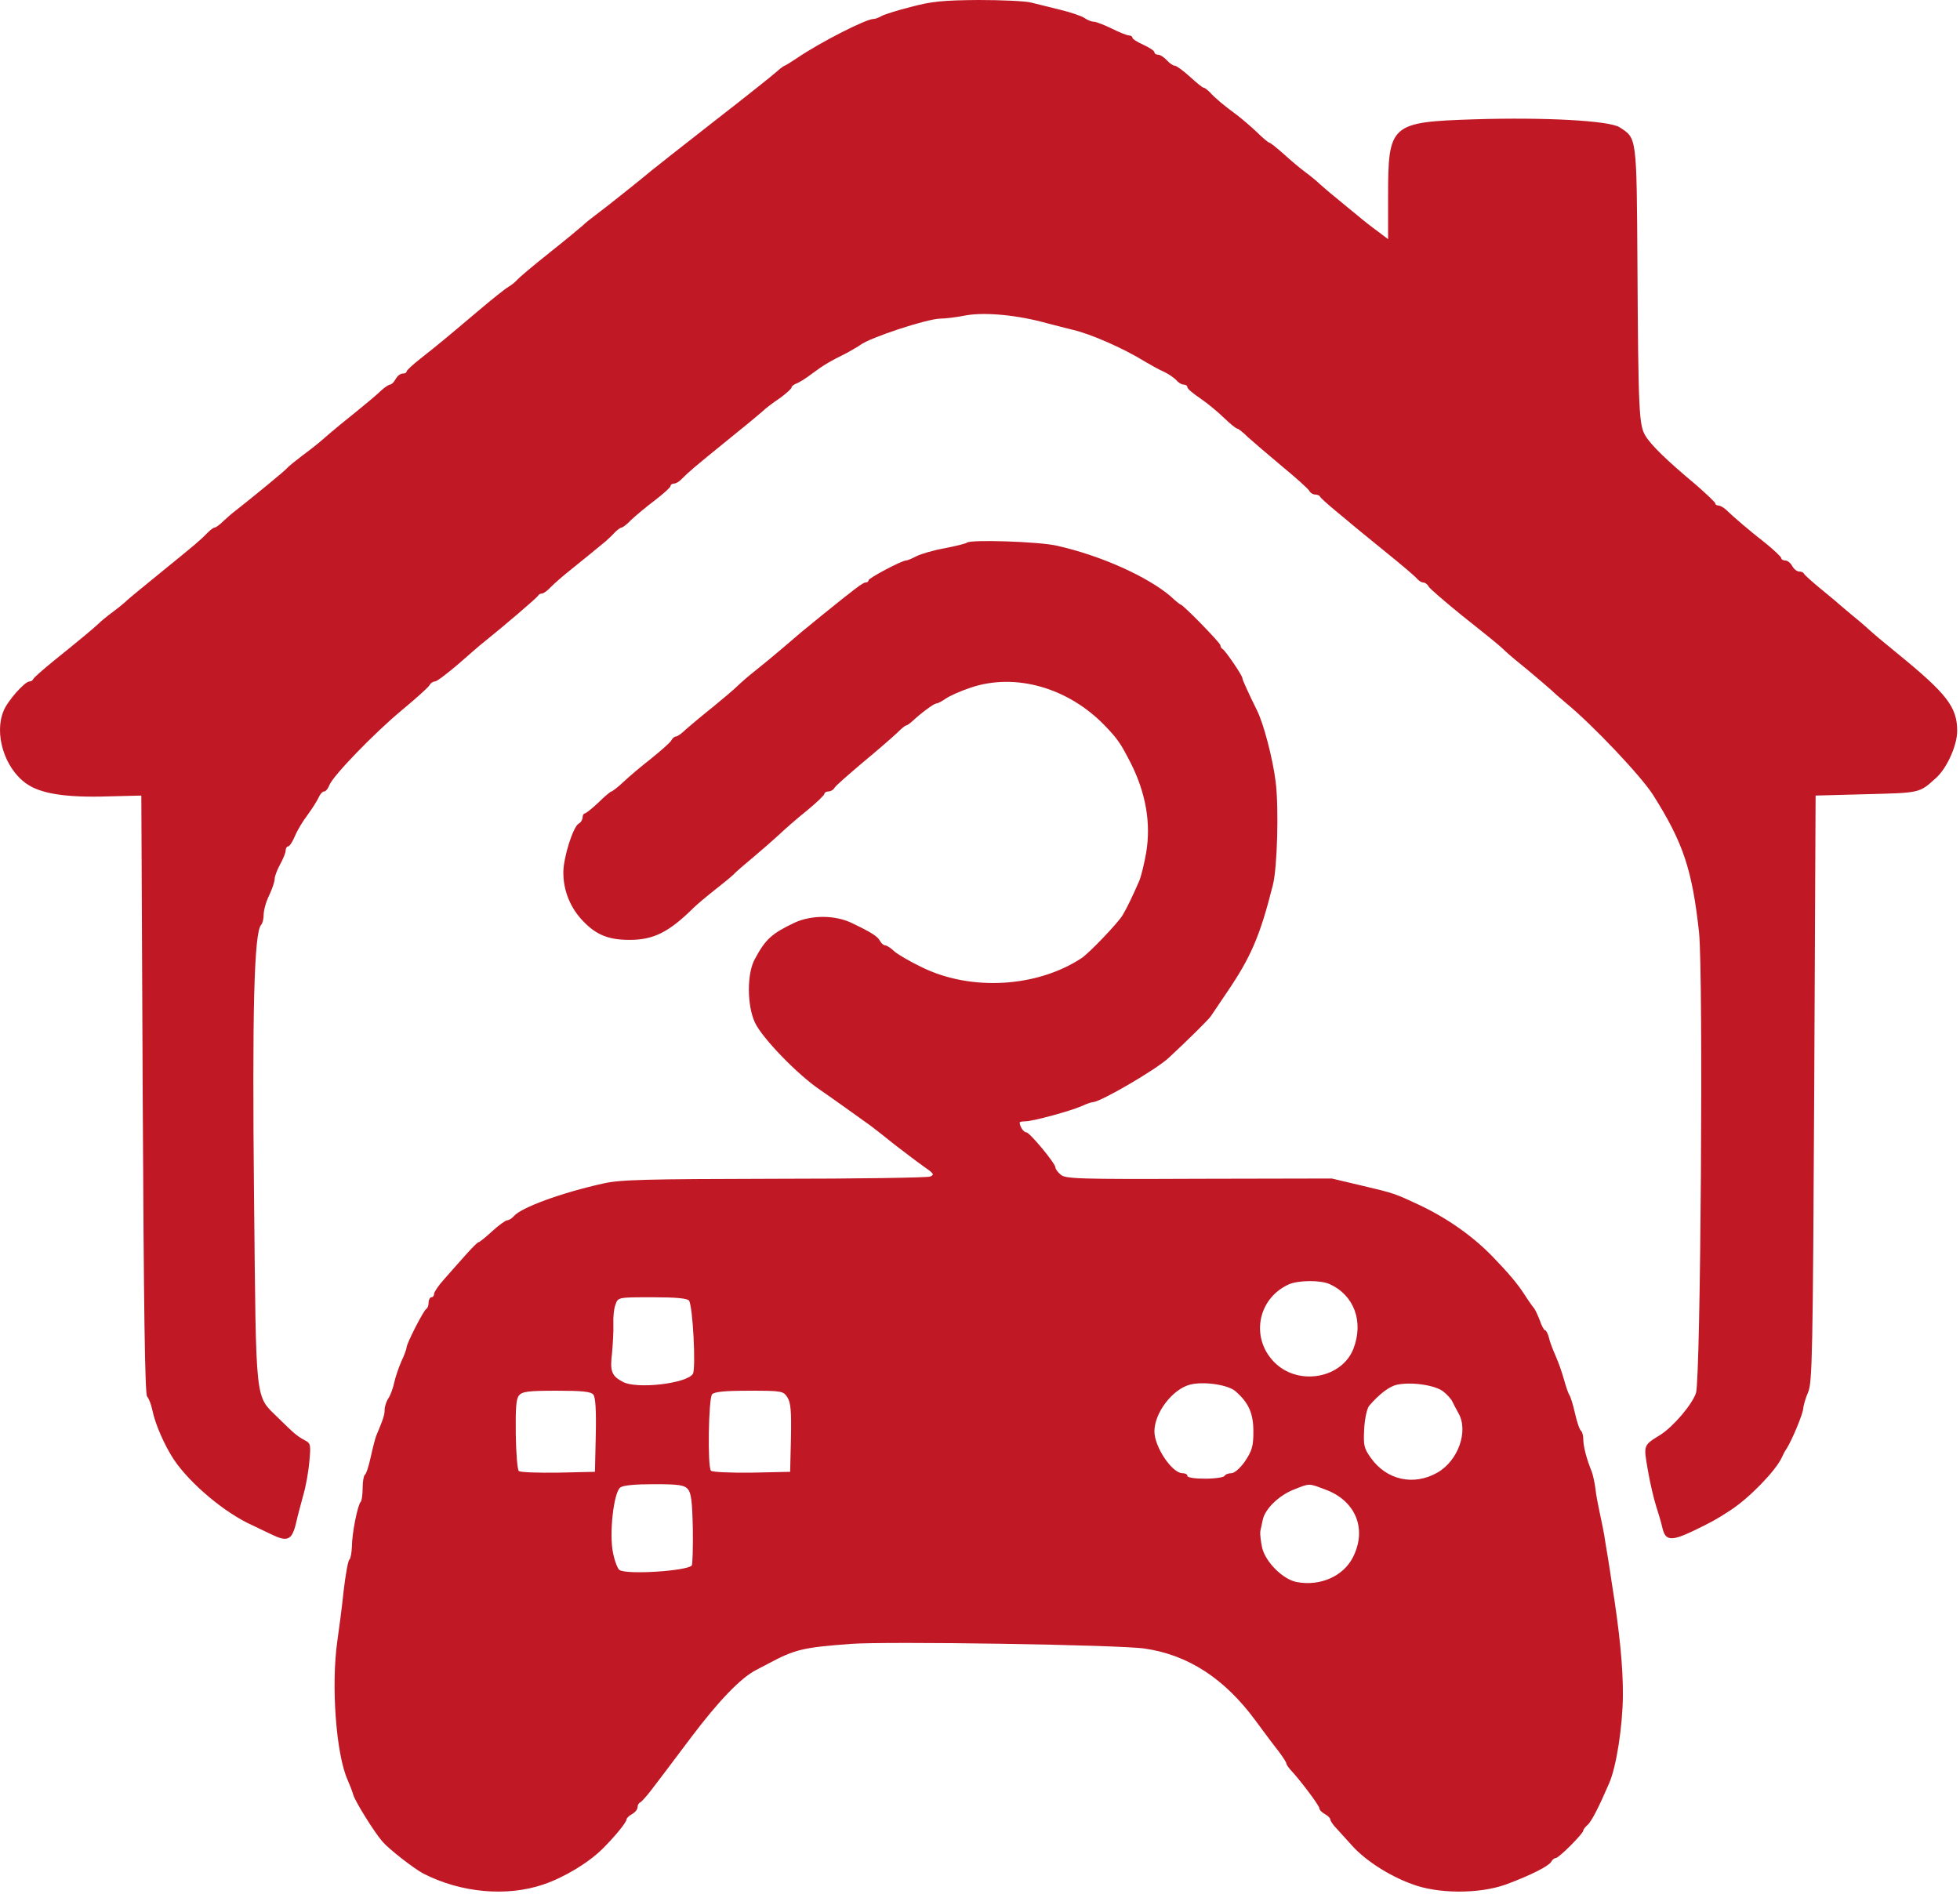
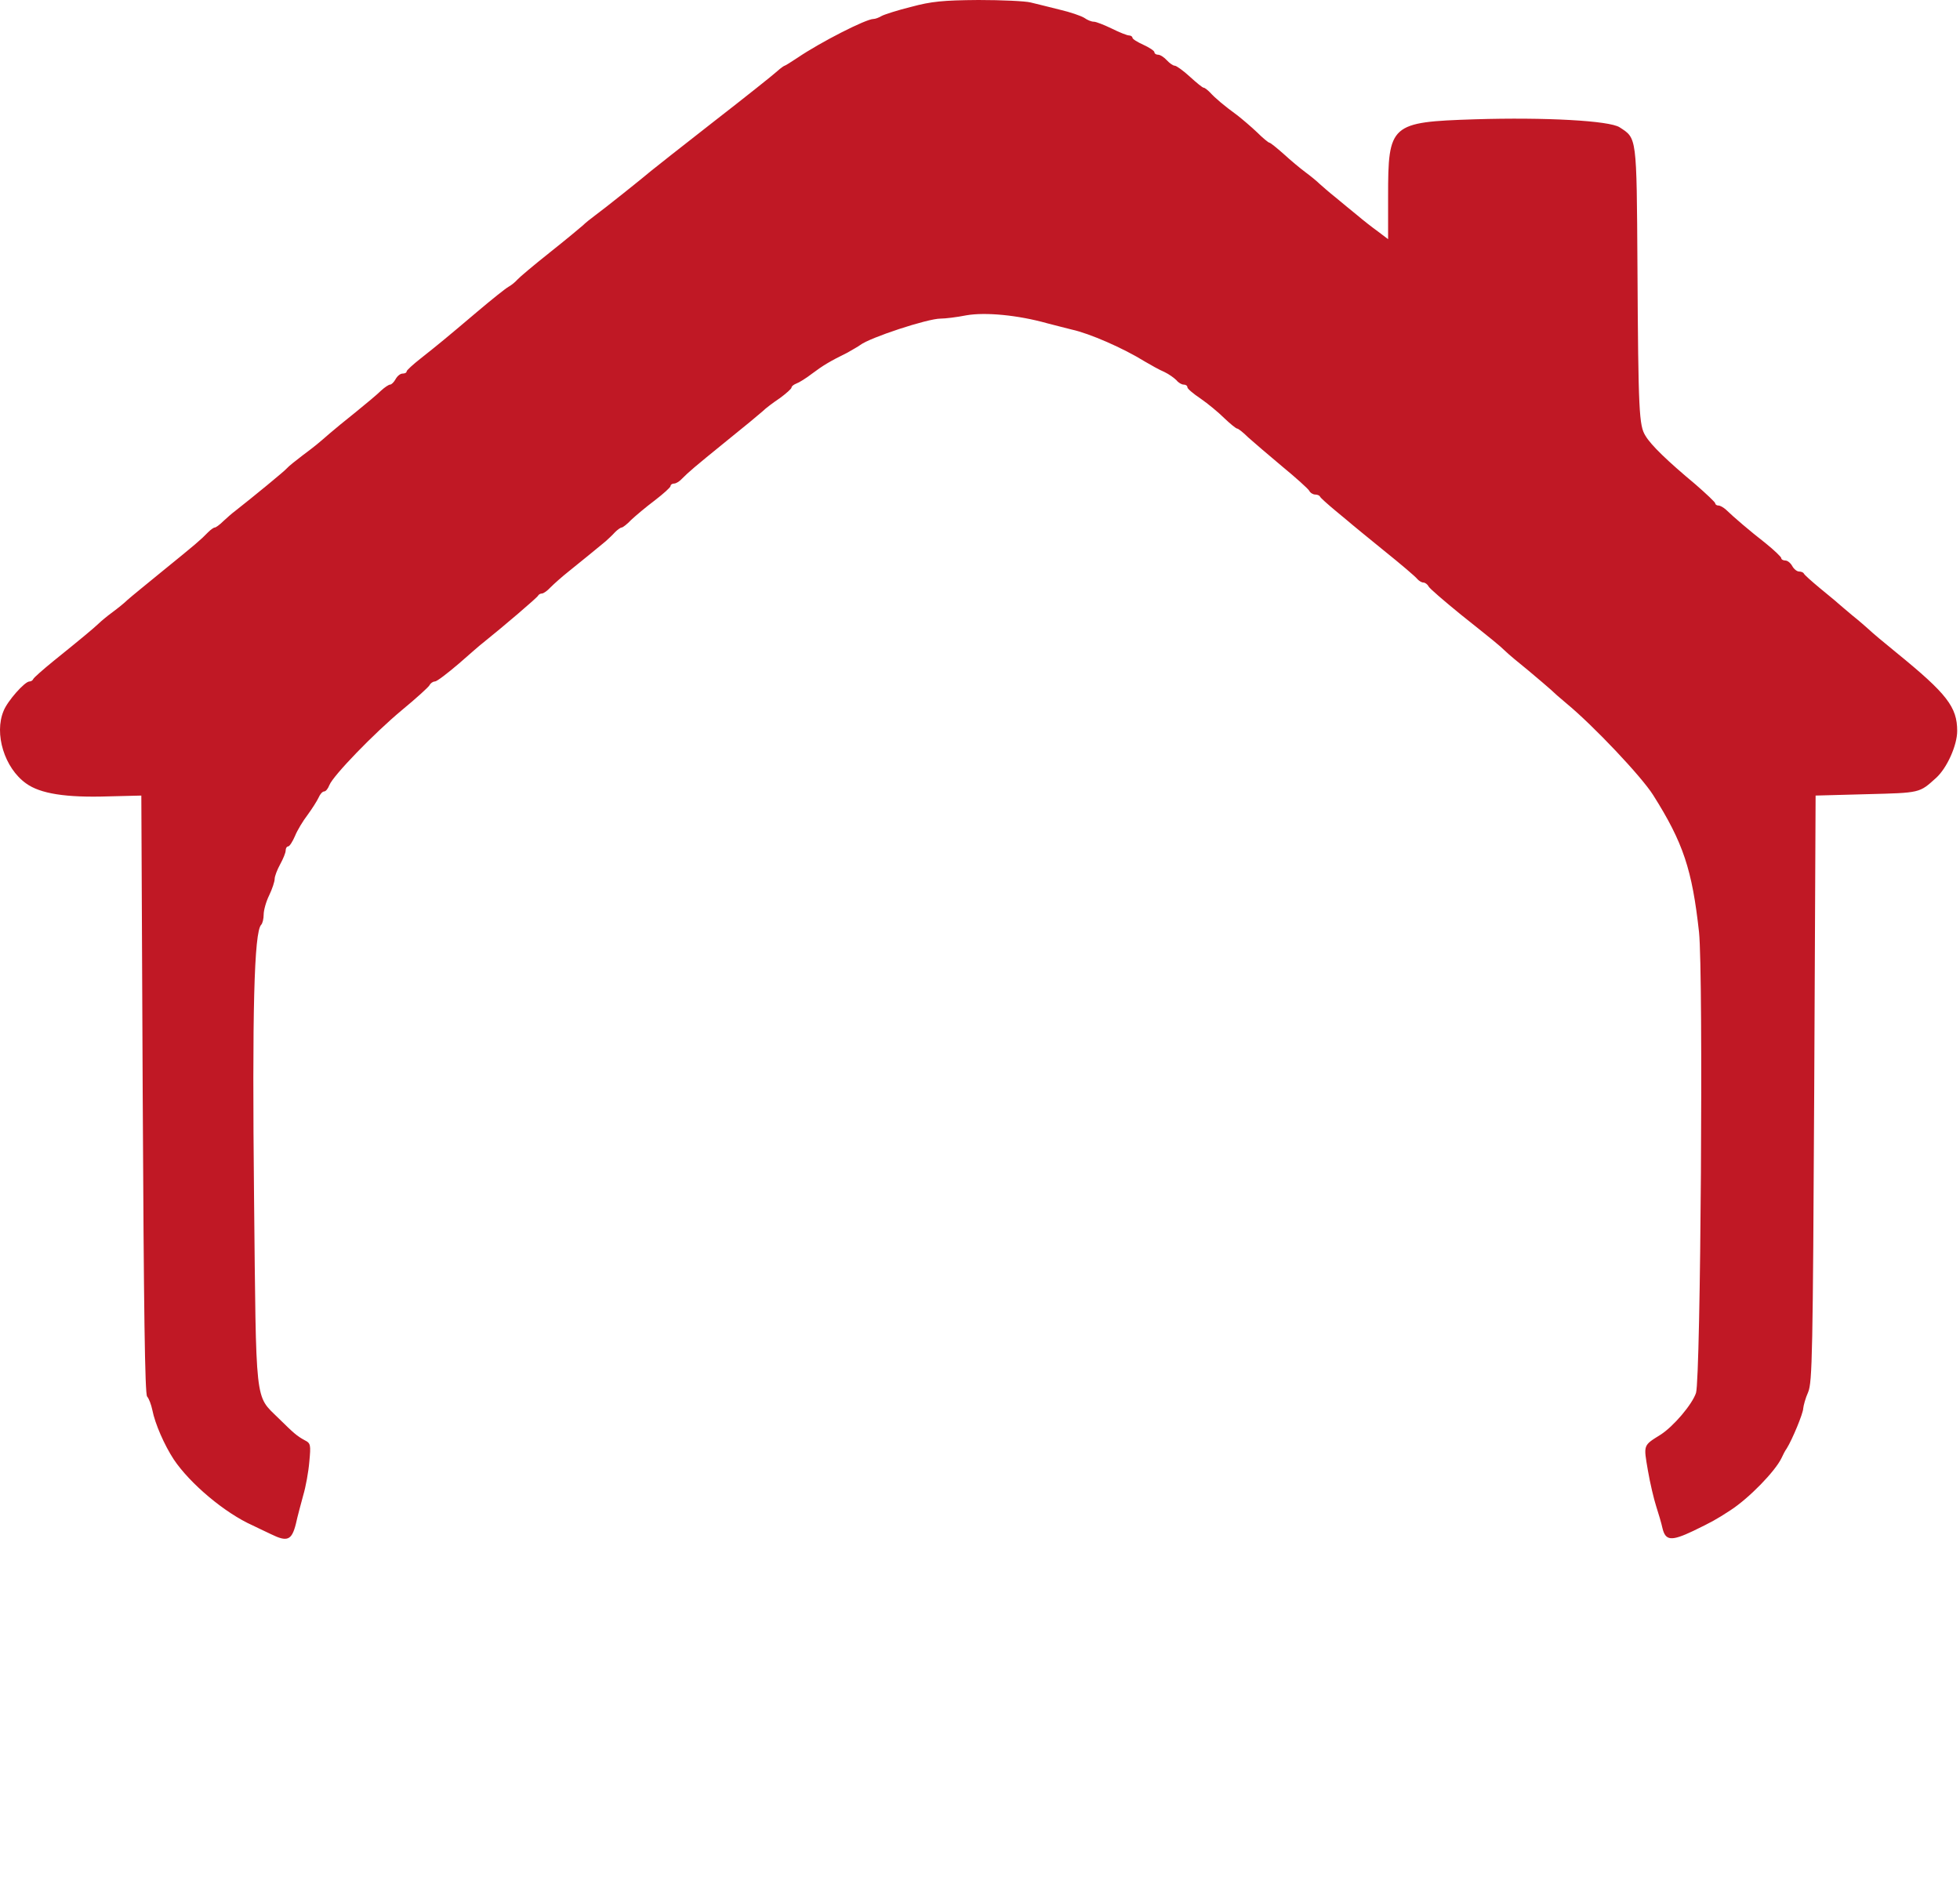
<svg xmlns="http://www.w3.org/2000/svg" width="479" height="463" viewBox="0 0 479 463" fill="none">
  <path d="M222.664 1.68C219.372 2.486 216.079 3.561 215.475 3.897C214.803 4.3 213.929 4.636 213.459 4.636C211.645 4.636 200.559 10.28 194.915 14.109C193.303 15.184 191.892 16.058 191.758 16.058C191.623 16.058 190.75 16.663 189.943 17.402C189.07 18.208 182.083 23.784 174.289 29.831C166.562 35.878 159.709 41.253 159.172 41.723C157.29 43.336 147.279 51.331 145.398 52.675C144.39 53.414 143.047 54.489 142.442 55.094C141.837 55.631 138.209 58.655 134.312 61.745C130.415 64.836 126.922 67.792 126.451 68.33C125.981 68.867 125.04 69.673 124.301 70.077C123.562 70.48 120.203 73.167 116.709 76.123C108.781 82.842 106.967 84.32 102.801 87.612C100.92 89.091 99.375 90.502 99.375 90.77C99.375 91.106 98.904 91.308 98.367 91.308C97.829 91.308 97.09 91.912 96.687 92.652C96.284 93.391 95.679 93.995 95.344 93.995C95.007 93.995 94 94.667 93.126 95.473C92.253 96.347 89.431 98.698 86.945 100.714C84.392 102.73 81.57 105.081 80.629 105.887C77.539 108.575 77.136 108.911 73.911 111.33C72.231 112.606 70.551 113.95 70.148 114.42C69.611 115.092 61.817 121.475 57.45 124.902C56.711 125.439 55.434 126.581 54.561 127.387C53.687 128.261 52.747 128.933 52.478 128.933C52.209 128.933 51.47 129.47 50.865 130.075C49.051 131.956 47.775 133.031 39.914 139.414C35.883 142.706 31.919 145.931 31.179 146.603C30.44 147.342 28.761 148.686 27.484 149.627C26.207 150.567 24.662 151.844 24.058 152.448C22.848 153.591 19.959 156.009 13.039 161.586C10.486 163.669 8.268 165.617 8.134 165.953C8 166.289 7.597 166.558 7.193 166.558C6.051 166.558 1.818 171.328 0.878 173.747C-1.474 179.323 1.079 187.722 6.387 191.484C9.814 193.97 16.062 194.978 26.476 194.642L34.539 194.441L34.875 267.406C35.144 320.35 35.412 340.641 35.95 341.312C36.42 341.85 36.958 343.328 37.226 344.605C37.898 348.031 40.182 353.205 42.467 356.698C46.431 362.611 54.964 369.8 61.75 372.823C62.69 373.294 64.706 374.234 66.251 374.973C70.215 376.922 71.29 376.452 72.298 372.487C72.701 370.606 73.575 367.448 74.112 365.433C74.717 363.417 75.389 359.722 75.59 357.303C75.993 353.07 75.926 352.734 74.448 351.995C72.5 350.92 71.828 350.316 68.065 346.62C62.22 340.842 62.623 344.134 62.086 292.534C61.615 247.452 62.086 227.766 63.833 226.019C64.168 225.683 64.437 224.541 64.437 223.533C64.437 222.458 65.042 220.308 65.781 218.83C66.52 217.284 67.125 215.47 67.125 214.798C67.125 214.194 67.729 212.581 68.469 211.237C69.207 209.894 69.812 208.416 69.812 207.878C69.812 207.341 70.081 206.87 70.417 206.87C70.753 206.87 71.492 205.728 72.097 204.317C72.634 202.973 74.045 200.622 75.187 199.144C76.262 197.666 77.472 195.784 77.875 194.911C78.211 194.105 78.815 193.433 79.219 193.433C79.622 193.433 80.159 192.761 80.495 191.887C81.436 189.536 91.379 179.256 98.233 173.545C101.659 170.723 104.683 167.969 104.951 167.498C105.22 166.961 105.825 166.558 106.295 166.558C106.765 166.558 109.386 164.542 112.14 162.191C114.895 159.772 117.515 157.487 117.986 157.152C123.025 153.12 131.356 145.998 131.49 145.595C131.625 145.327 132.028 145.058 132.431 145.058C132.834 145.058 133.775 144.386 134.581 143.512C135.387 142.706 137.336 140.959 138.948 139.683C142.039 137.197 146.003 133.972 148.018 132.292C148.623 131.755 149.698 130.747 150.303 130.075C150.908 129.47 151.647 128.933 151.915 128.933C152.184 128.933 153.259 128.127 154.267 127.052C155.342 126.044 157.895 123.894 160.045 122.281C162.128 120.669 163.875 119.123 163.875 118.787C163.875 118.452 164.278 118.183 164.748 118.183C165.218 118.183 166.092 117.645 166.697 116.973C168.376 115.294 169.451 114.353 177.648 107.702C181.747 104.409 185.643 101.184 186.383 100.513C187.122 99.773 189.003 98.362 190.615 97.287C192.161 96.145 193.437 95.003 193.437 94.734C193.437 94.398 193.975 93.995 194.647 93.727C195.251 93.525 196.998 92.45 198.476 91.308C201.164 89.292 202.843 88.284 207.076 86.202C208.218 85.53 209.697 84.723 210.234 84.32C212.586 82.506 226.695 77.87 229.853 77.87C230.995 77.87 233.817 77.534 236.168 77.064C240.804 76.258 248.733 76.997 255.922 79.013C257.937 79.55 260.692 80.222 261.968 80.558C266.268 81.498 274.465 85.059 279.773 88.352C281.251 89.225 283.401 90.434 284.543 90.905C285.686 91.442 286.962 92.383 287.5 92.92C287.97 93.525 288.776 93.995 289.247 93.995C289.784 93.995 290.187 94.264 290.187 94.667C290.187 95.003 291.598 96.213 293.412 97.422C295.159 98.631 297.779 100.781 299.19 102.192C300.668 103.603 302.079 104.745 302.348 104.745C302.617 104.745 303.826 105.686 305.036 106.895C306.312 108.037 310.075 111.262 313.367 114.017C316.726 116.772 319.683 119.459 319.951 119.93C320.22 120.467 320.892 120.87 321.429 120.87C321.9 120.87 322.437 121.072 322.572 121.341C322.706 121.677 324.453 123.222 326.468 124.902C328.484 126.581 330.298 128.059 330.5 128.261C330.701 128.462 334.195 131.284 338.226 134.577C342.325 137.869 345.953 140.959 346.356 141.497C346.759 141.967 347.431 142.37 347.834 142.37C348.237 142.37 348.842 142.773 349.111 143.311C349.379 143.848 353.008 146.939 357.039 150.231C365.034 156.614 366.243 157.555 367.99 159.234C368.595 159.839 371.081 161.922 373.5 163.87C375.918 165.886 378.337 167.969 378.942 168.506C379.547 169.111 381.293 170.656 382.839 171.933C389.423 177.375 401.114 189.737 404.003 194.306C411.393 205.997 413.543 212.581 415.223 227.833C416.298 238.247 415.626 336.744 414.484 340.439C413.543 343.261 408.975 348.636 405.817 350.652C401.517 353.339 401.651 353.07 402.726 359.386C403.264 362.544 404.204 366.441 404.742 368.12C405.279 369.8 406.018 372.219 406.287 373.495C407.026 376.586 408.437 376.72 413.812 374.167C418.247 372.017 419.389 371.412 422.883 369.128C427.451 366.172 433.834 359.587 435.379 356.362C435.715 355.623 436.253 354.548 436.656 354.011C438 351.861 440.687 345.411 440.687 344.202C440.754 343.53 441.225 341.716 441.897 340.237C442.904 337.819 443.039 330.831 443.375 265.995L443.711 194.441L456.208 194.105C469.376 193.769 469.04 193.836 473.139 190.141C475.826 187.722 478.312 182.145 478.312 178.652C478.312 172.806 475.826 169.581 463.531 159.57C460.373 157.017 457.35 154.464 456.745 153.859C456.073 153.255 454.326 151.709 452.714 150.433C451.168 149.156 449.556 147.745 449.153 147.409C448.75 147.006 446.734 145.394 444.718 143.714C442.703 142.034 440.956 140.489 440.822 140.153C440.687 139.884 440.15 139.683 439.679 139.683C439.142 139.683 438.403 139.078 438 138.339C437.597 137.6 436.858 136.995 436.32 136.995C435.783 136.995 435.312 136.727 435.312 136.391C435.312 136.122 433.565 134.442 431.483 132.762C427.518 129.672 423.756 126.447 421.808 124.566C421.203 124.028 420.397 123.558 419.993 123.558C419.523 123.558 419.187 123.289 419.187 123.02C419.187 122.752 416.97 120.669 414.35 118.384C407.497 112.673 403.465 108.777 402.122 106.492C400.576 104.006 400.375 100.848 400.173 65.105C399.972 33.056 400.039 33.862 395.806 31.108C393.32 29.495 377.665 28.622 360.398 29.159C339.772 29.831 339.234 30.302 339.234 48.039V58.453L336.748 56.572C335.337 55.564 333.12 53.817 331.776 52.675C330.433 51.6 328.014 49.584 326.468 48.308C324.856 47.031 323.109 45.486 322.504 44.948C321.9 44.344 320.354 43.067 319.078 42.127C317.801 41.186 315.383 39.17 313.703 37.625C312.023 36.147 310.478 34.87 310.209 34.87C310.008 34.87 308.597 33.728 307.186 32.317C305.775 30.973 303.558 29.092 302.348 28.152C299.123 25.8 296.973 23.986 295.697 22.575C295.092 21.97 294.42 21.433 294.151 21.433C293.883 21.433 292.404 20.223 290.792 18.745C289.179 17.267 287.5 16.058 287.097 16.058C286.693 16.058 285.82 15.453 285.148 14.714C284.476 13.975 283.536 13.37 282.998 13.37C282.528 13.37 282.125 13.102 282.125 12.766C282.125 12.43 280.915 11.623 279.437 10.952C277.959 10.28 276.75 9.541 276.75 9.205C276.75 8.936 276.347 8.667 275.943 8.667C275.473 8.667 273.592 7.928 271.711 6.988C269.897 6.114 267.881 5.308 267.343 5.308C266.739 5.308 265.731 4.905 264.992 4.367C264.253 3.897 261.565 2.956 258.945 2.352C256.392 1.68 253.167 0.941 251.89 0.605C250.614 0.269 244.836 8.23853e-06 239.125 8.23853e-06C230.525 0.067 227.636 0.336 222.664 1.68Z" fill="#C01825" />
-   <path d="M236.303 132.628C236.101 132.83 233.75 133.434 230.995 133.972C228.24 134.442 225.083 135.383 224.008 135.92C222.865 136.525 221.723 136.995 221.387 136.995C220.379 136.995 212.25 141.295 212.25 141.833C212.25 142.169 211.914 142.37 211.511 142.37C210.906 142.37 209.025 143.781 200.559 150.634C196.729 153.725 195.117 155.069 191.153 158.495C189.204 160.175 186.248 162.594 184.636 163.87C183.023 165.147 181.075 166.826 180.336 167.566C179.597 168.305 176.842 170.656 174.289 172.739C171.668 174.822 168.712 177.308 167.637 178.248C166.629 179.256 165.554 179.995 165.218 179.995C164.883 179.995 164.345 180.398 164.076 180.936C163.808 181.473 161.59 183.422 159.172 185.37C156.753 187.251 153.662 189.872 152.318 191.148C150.975 192.425 149.631 193.433 149.429 193.433C149.228 193.433 147.75 194.642 146.272 196.12C144.726 197.598 143.181 198.808 142.912 198.808C142.643 198.808 142.375 199.278 142.375 199.816C142.375 200.286 141.972 201.025 141.434 201.294C140.023 202.1 137.672 209.625 137.672 213.253C137.672 217.822 139.486 222.122 142.711 225.347C145.868 228.572 148.892 229.714 153.864 229.714C159.709 229.714 163.472 227.833 169.451 221.92C170.258 221.114 172.743 219.031 174.961 217.284C177.178 215.537 179.328 213.791 179.664 213.32C180.067 212.917 182.015 211.237 184.031 209.558C186.047 207.878 188.868 205.392 190.414 203.981C191.892 202.57 194.983 199.883 197.334 198.001C199.618 196.12 201.5 194.306 201.5 193.97C201.5 193.701 201.97 193.433 202.508 193.433C202.978 193.433 203.717 193.03 203.986 192.492C204.254 192.022 207.412 189.267 210.906 186.311C214.4 183.422 218.095 180.197 219.17 179.189C220.178 178.181 221.186 177.308 221.454 177.308C221.656 177.308 222.328 176.837 222.933 176.3C225.083 174.284 228.24 171.933 228.845 171.933C229.181 171.933 230.189 171.395 231.062 170.791C232.003 170.119 234.69 168.909 237.109 168.103C248.061 164.341 261.095 168.036 270.098 177.442C273.189 180.667 273.861 181.675 276.347 186.512C280.042 193.836 281.318 201.226 280.109 208.416C279.639 211.103 278.9 214.126 278.429 215.269C276.884 218.83 275.406 221.92 274.398 223.6C273.323 225.481 266.134 233.006 264.253 234.216C253.368 241.337 237.311 242.278 225.351 236.433C222.395 235.022 219.304 233.208 218.498 232.469C217.692 231.662 216.684 231.058 216.348 231.058C215.945 231.058 215.408 230.587 215.072 229.983C214.467 228.841 212.989 227.9 208.218 225.616C204.12 223.6 198.208 223.6 194.109 225.548C188.6 228.169 187.054 229.58 184.501 234.35C182.486 237.911 182.553 245.772 184.501 249.937C186.315 253.767 194.915 262.636 200.358 266.331C201.97 267.406 211.108 273.923 212.854 275.2C213.728 275.872 216.348 277.887 218.565 279.701C220.85 281.448 224.008 283.867 225.62 285.009C228.24 286.823 228.442 287.092 227.3 287.562C226.628 287.831 209.428 288.1 189.137 288.1C158.029 288.167 151.579 288.301 147.481 289.242C137.134 291.526 127.325 295.155 125.578 297.237C125.108 297.775 124.368 298.245 123.965 298.245C123.562 298.245 121.883 299.455 120.27 300.933C118.658 302.411 117.179 303.62 116.911 303.62C116.709 303.62 115.231 305.098 113.686 306.845C112.14 308.592 109.789 311.212 108.512 312.691C107.168 314.169 106.093 315.781 106.093 316.184C106.093 316.655 105.825 317.058 105.422 317.058C105.086 317.058 104.75 317.662 104.75 318.334C104.75 319.073 104.481 319.745 104.212 319.88C103.608 320.081 99.375 328.345 99.375 329.286C99.375 329.622 98.837 331.167 98.098 332.712C97.426 334.258 96.62 336.609 96.351 337.886C96.082 339.162 95.478 340.909 94.94 341.716C94.403 342.522 94 343.798 94 344.537C94 345.747 93.731 346.687 91.917 350.987C91.648 351.726 91.043 354.078 90.573 356.228C90.103 358.378 89.498 360.259 89.162 360.461C88.894 360.662 88.625 362.073 88.625 363.686C88.625 365.231 88.423 366.776 88.154 367.045C87.415 367.784 86.004 374.772 86.004 377.997C85.937 379.542 85.668 380.953 85.4 381.155C85.064 381.356 84.459 384.783 83.989 388.747C83.586 392.711 82.847 398.287 82.444 401.042C80.898 411.859 82.108 428.589 84.929 434.972C85.4 436.047 86.072 437.726 86.34 438.667C86.743 440.212 91.514 447.872 93.462 450.089C95.075 451.97 101.054 456.606 103.406 457.883C112.543 462.586 123.764 463.661 132.834 460.57C137.94 458.823 143.853 455.262 147.347 451.769C150.236 448.88 153.125 445.386 153.125 444.647C153.125 444.378 153.729 443.773 154.468 443.37C155.208 442.967 155.812 442.228 155.812 441.691C155.812 441.22 156.081 440.683 156.417 440.548C156.753 440.414 158.029 439.003 159.306 437.323C160.583 435.644 164.883 430 168.847 424.692C175.633 415.689 181.008 410.112 184.77 408.164C185.643 407.694 186.987 407.022 187.726 406.619C194.243 403.125 196.192 402.655 207.883 401.781C216.483 401.109 273.793 401.983 279.773 402.923C290.389 404.469 299.258 410.247 306.783 420.459C308.865 423.281 311.418 426.708 312.493 428.051C313.501 429.395 314.375 430.739 314.375 431.008C314.375 431.276 314.845 431.948 315.383 432.553C317.667 434.972 322.437 441.287 322.437 441.959C322.437 442.362 323.042 442.967 323.781 443.37C324.52 443.773 325.125 444.378 325.125 444.714C325.125 445.05 325.797 446.058 326.67 446.931C327.476 447.805 329.223 449.753 330.5 451.164C333.725 454.725 339.436 458.42 344.945 460.436C351.328 462.922 361.54 462.922 368.058 460.57C374.037 458.353 378.404 456.136 379.076 455.061C379.345 454.523 379.883 454.12 380.218 454.12C380.958 454.12 386.937 448.141 386.937 447.401C386.937 447.133 387.408 446.528 387.945 446.058C388.886 445.319 390.767 441.623 393.253 435.845C395 431.881 396.545 422.072 396.612 414.48C396.679 407.559 395.806 398.691 393.858 386.597C393.387 383.237 392.648 378.87 392.312 376.855C392.043 374.839 391.372 371.614 390.968 369.8C390.565 367.919 390.028 365.231 389.893 363.753C389.692 362.275 389.289 360.461 389.02 359.722C387.743 356.631 386.937 353.473 386.937 351.794C386.937 350.853 386.668 349.912 386.4 349.711C386.064 349.509 385.392 347.628 384.922 345.478C384.451 343.328 383.779 341.245 383.511 340.909C383.242 340.506 382.704 338.894 382.234 337.214C381.764 335.534 380.89 332.981 380.218 331.503C379.547 329.958 378.74 327.942 378.539 326.934C378.27 325.926 377.867 325.12 377.598 325.12C377.329 325.12 376.725 323.978 376.254 322.567C375.717 321.223 375.112 319.947 374.911 319.745C374.709 319.544 373.634 318.066 372.559 316.386C370.879 313.766 368.662 311.145 364.698 307.047C359.861 302.075 353.747 297.775 346.961 294.55C340.914 291.728 340.847 291.661 332.851 289.78L325.461 288.033L292.942 288.1C263.245 288.234 260.356 288.1 259.214 287.092C258.475 286.487 257.937 285.681 257.937 285.345C257.937 284.337 251.622 276.745 250.815 276.745C250.143 276.745 249.203 275.334 249.203 274.326C249.203 274.192 249.808 274.058 250.614 274.058C252.361 274.058 261.565 271.572 264.454 270.295C265.597 269.758 266.806 269.355 267.142 269.355C269.023 269.287 282.393 261.494 285.551 258.605C289.986 254.506 295.361 249.198 295.898 248.392C296.301 247.787 298.115 245.1 299.929 242.412C305.64 234.014 307.925 228.841 311.083 216.276C312.158 212.044 312.561 197.397 311.754 191.081C311.083 185.505 308.798 176.77 307.186 173.612C305.17 169.514 303.625 166.155 303.625 165.751C303.625 165.08 299.392 158.898 298.787 158.63C298.518 158.495 298.25 158.092 298.25 157.689C298.25 157.151 289.112 147.745 288.508 147.745C288.373 147.745 287.365 146.939 286.223 145.864C280.647 141.026 269.09 135.786 258.273 133.367C253.839 132.359 237.176 131.822 236.303 132.628ZM324.923 313.833C330.903 316.52 333.322 322.97 330.768 329.622C328.014 336.744 317.734 338.759 311.822 333.317C305.506 327.472 307.118 317.461 314.979 313.9C317.331 312.892 322.639 312.825 324.923 313.833ZM168.376 317.864C169.317 319.073 170.123 334.594 169.317 335.803C167.772 338.155 155.611 339.566 152.251 337.751C149.497 336.341 149.026 335.131 149.564 330.831C149.765 328.614 149.967 325.389 149.9 323.642C149.833 321.895 150.034 319.745 150.437 318.805C151.042 317.058 151.109 317.058 159.44 317.058C165.286 317.058 167.906 317.326 168.376 317.864ZM301.945 340.036C305.17 342.858 306.312 345.411 306.312 349.912C306.312 353.473 305.976 354.548 304.297 357.101C303.087 358.848 301.676 360.058 300.937 360.058C300.265 360.058 299.459 360.326 299.258 360.73C299.056 361.066 296.906 361.401 294.487 361.401C292.068 361.401 290.187 361.133 290.187 360.73C290.187 360.326 289.65 360.058 288.978 360.058C286.425 360.058 282.125 353.608 282.125 349.845C282.125 345.344 286.492 339.566 290.792 338.423C294.084 337.55 300.131 338.423 301.945 340.036ZM352.739 340.103C353.747 340.909 354.754 342.051 354.956 342.589C355.225 343.126 355.829 344.336 356.367 345.276C358.987 349.711 356.367 357.034 351.261 359.923C345.483 363.216 338.831 361.737 335.001 356.295C333.322 353.944 333.187 353.272 333.389 349.241C333.523 346.755 334.061 344.269 334.598 343.597C337.017 340.775 339.503 338.826 341.451 338.423C345.079 337.684 350.79 338.558 352.739 340.103ZM144.995 340.842C145.533 341.447 145.734 344.672 145.6 350.719L145.398 359.722L136.395 359.923C131.423 359.991 127.123 359.856 126.787 359.52C126.451 359.184 126.115 355.153 126.048 350.517C125.981 344.201 126.115 341.85 126.854 341.044C127.593 340.103 129.139 339.901 135.992 339.901C142.173 339.901 144.39 340.103 144.995 340.842ZM192.429 341.514C193.236 342.791 193.437 344.806 193.303 351.391L193.101 359.722L183.762 359.923C178.522 359.991 174.087 359.789 173.751 359.453C172.878 358.58 173.147 341.917 174.02 340.775C174.625 340.17 176.976 339.901 183.09 339.901C191.086 339.901 191.422 339.969 192.429 341.514ZM168.108 363.955C168.914 364.895 169.183 366.911 169.317 373.697C169.384 378.4 169.25 382.431 169.048 382.633C167.704 383.976 153.125 384.917 151.378 383.708C150.975 383.439 150.236 381.625 149.833 379.609C148.825 374.906 149.967 364.828 151.579 363.551C152.318 363.014 155.208 362.745 159.843 362.745C165.823 362.745 167.234 362.947 168.108 363.955ZM323.983 364.089C331.373 366.844 334.128 373.764 330.634 380.617C328.283 385.253 322.639 387.739 316.928 386.664C313.568 386.059 309.336 381.826 308.462 378.333C308.126 376.787 307.925 374.973 307.992 374.301C308.126 373.697 308.395 372.42 308.597 371.48C309.134 368.792 312.561 365.5 316.122 364.089C320.22 362.476 319.683 362.476 323.983 364.089Z" fill="#C01825" />
</svg>